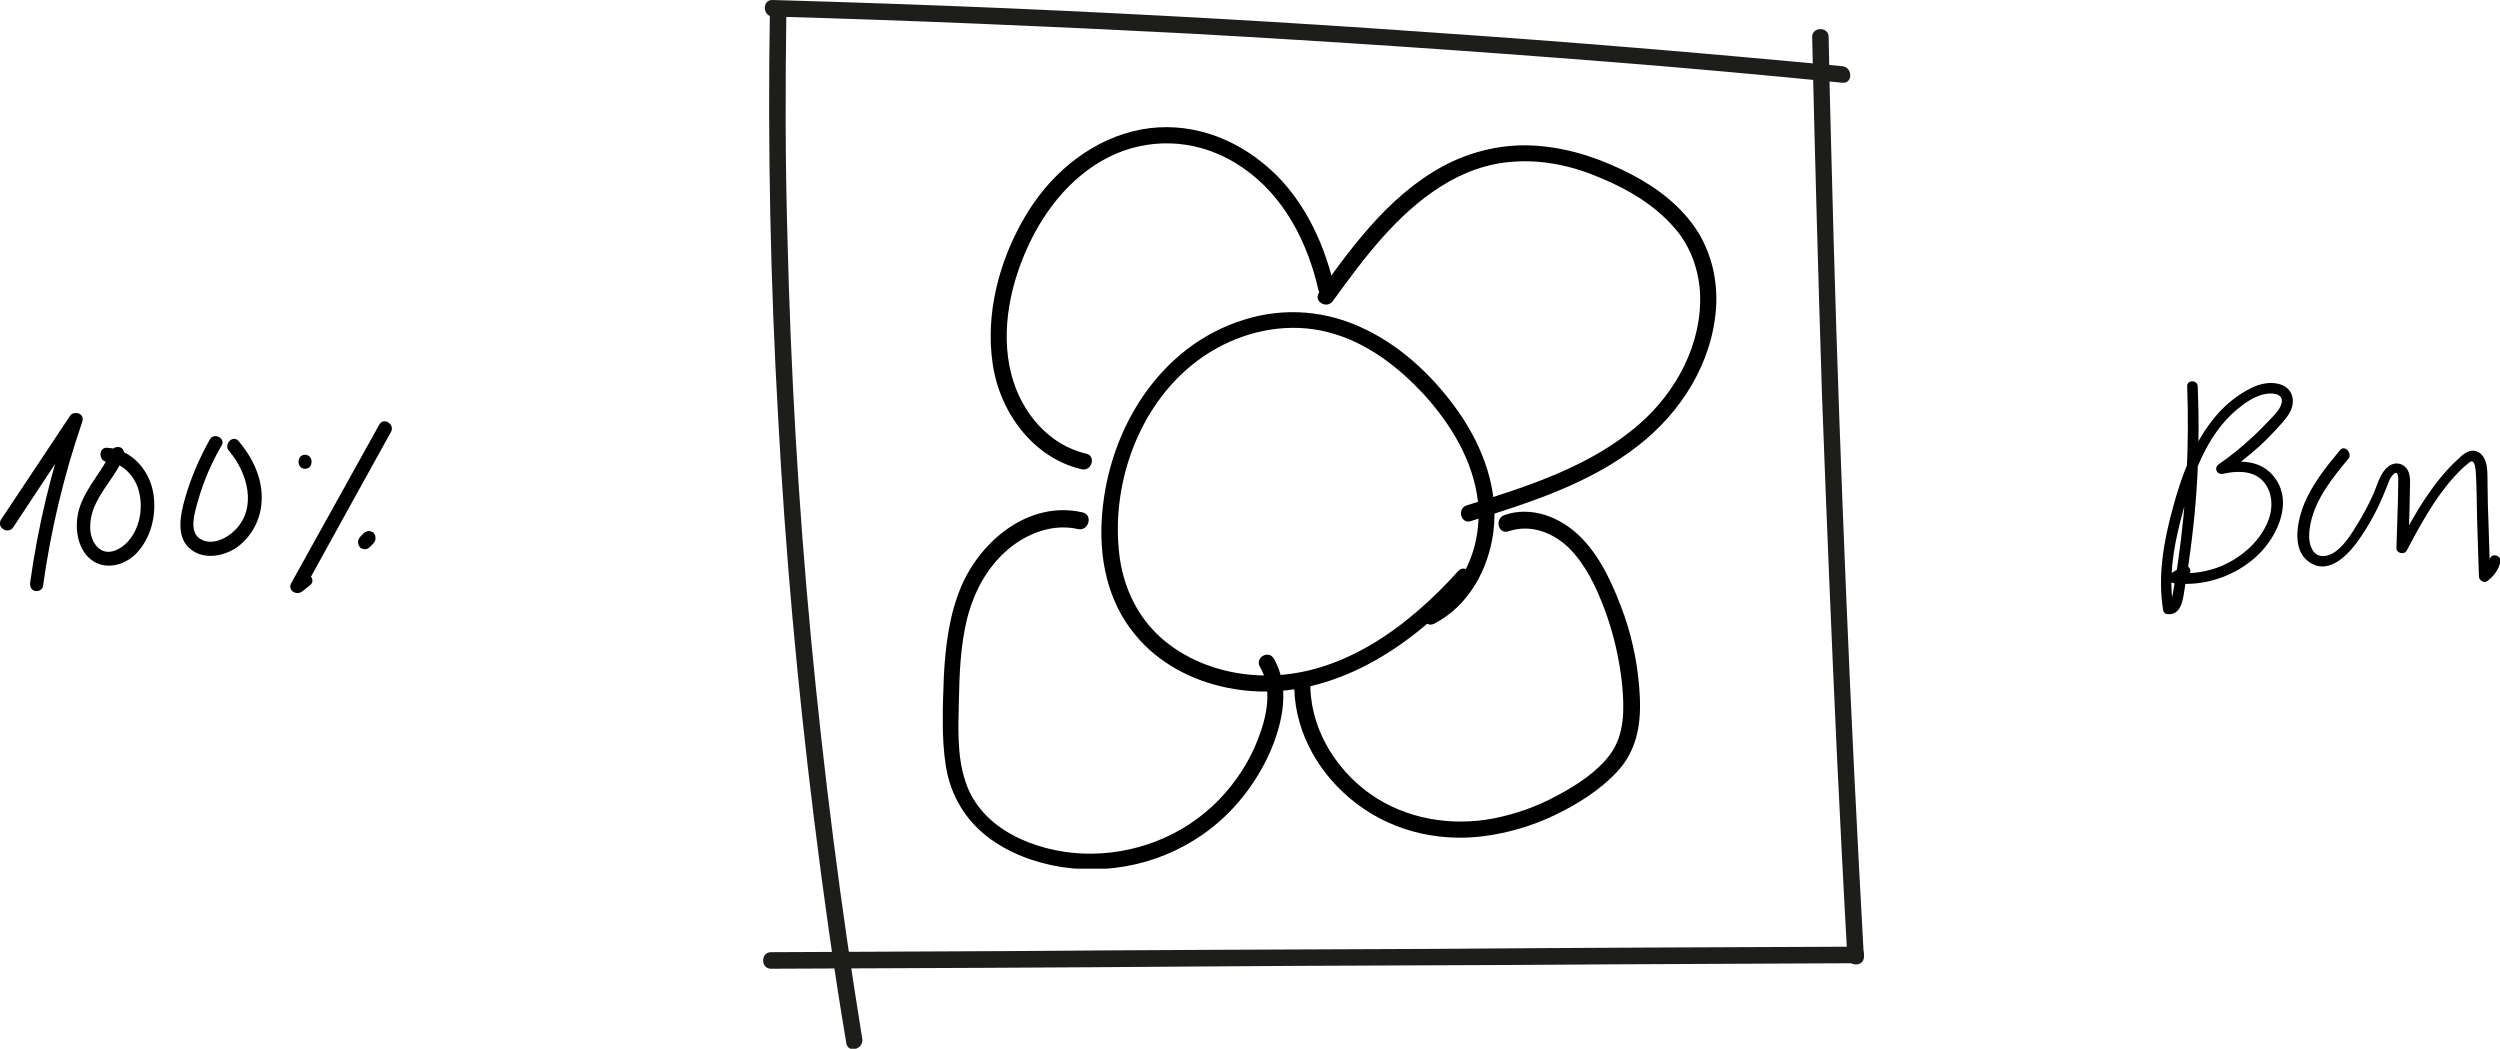
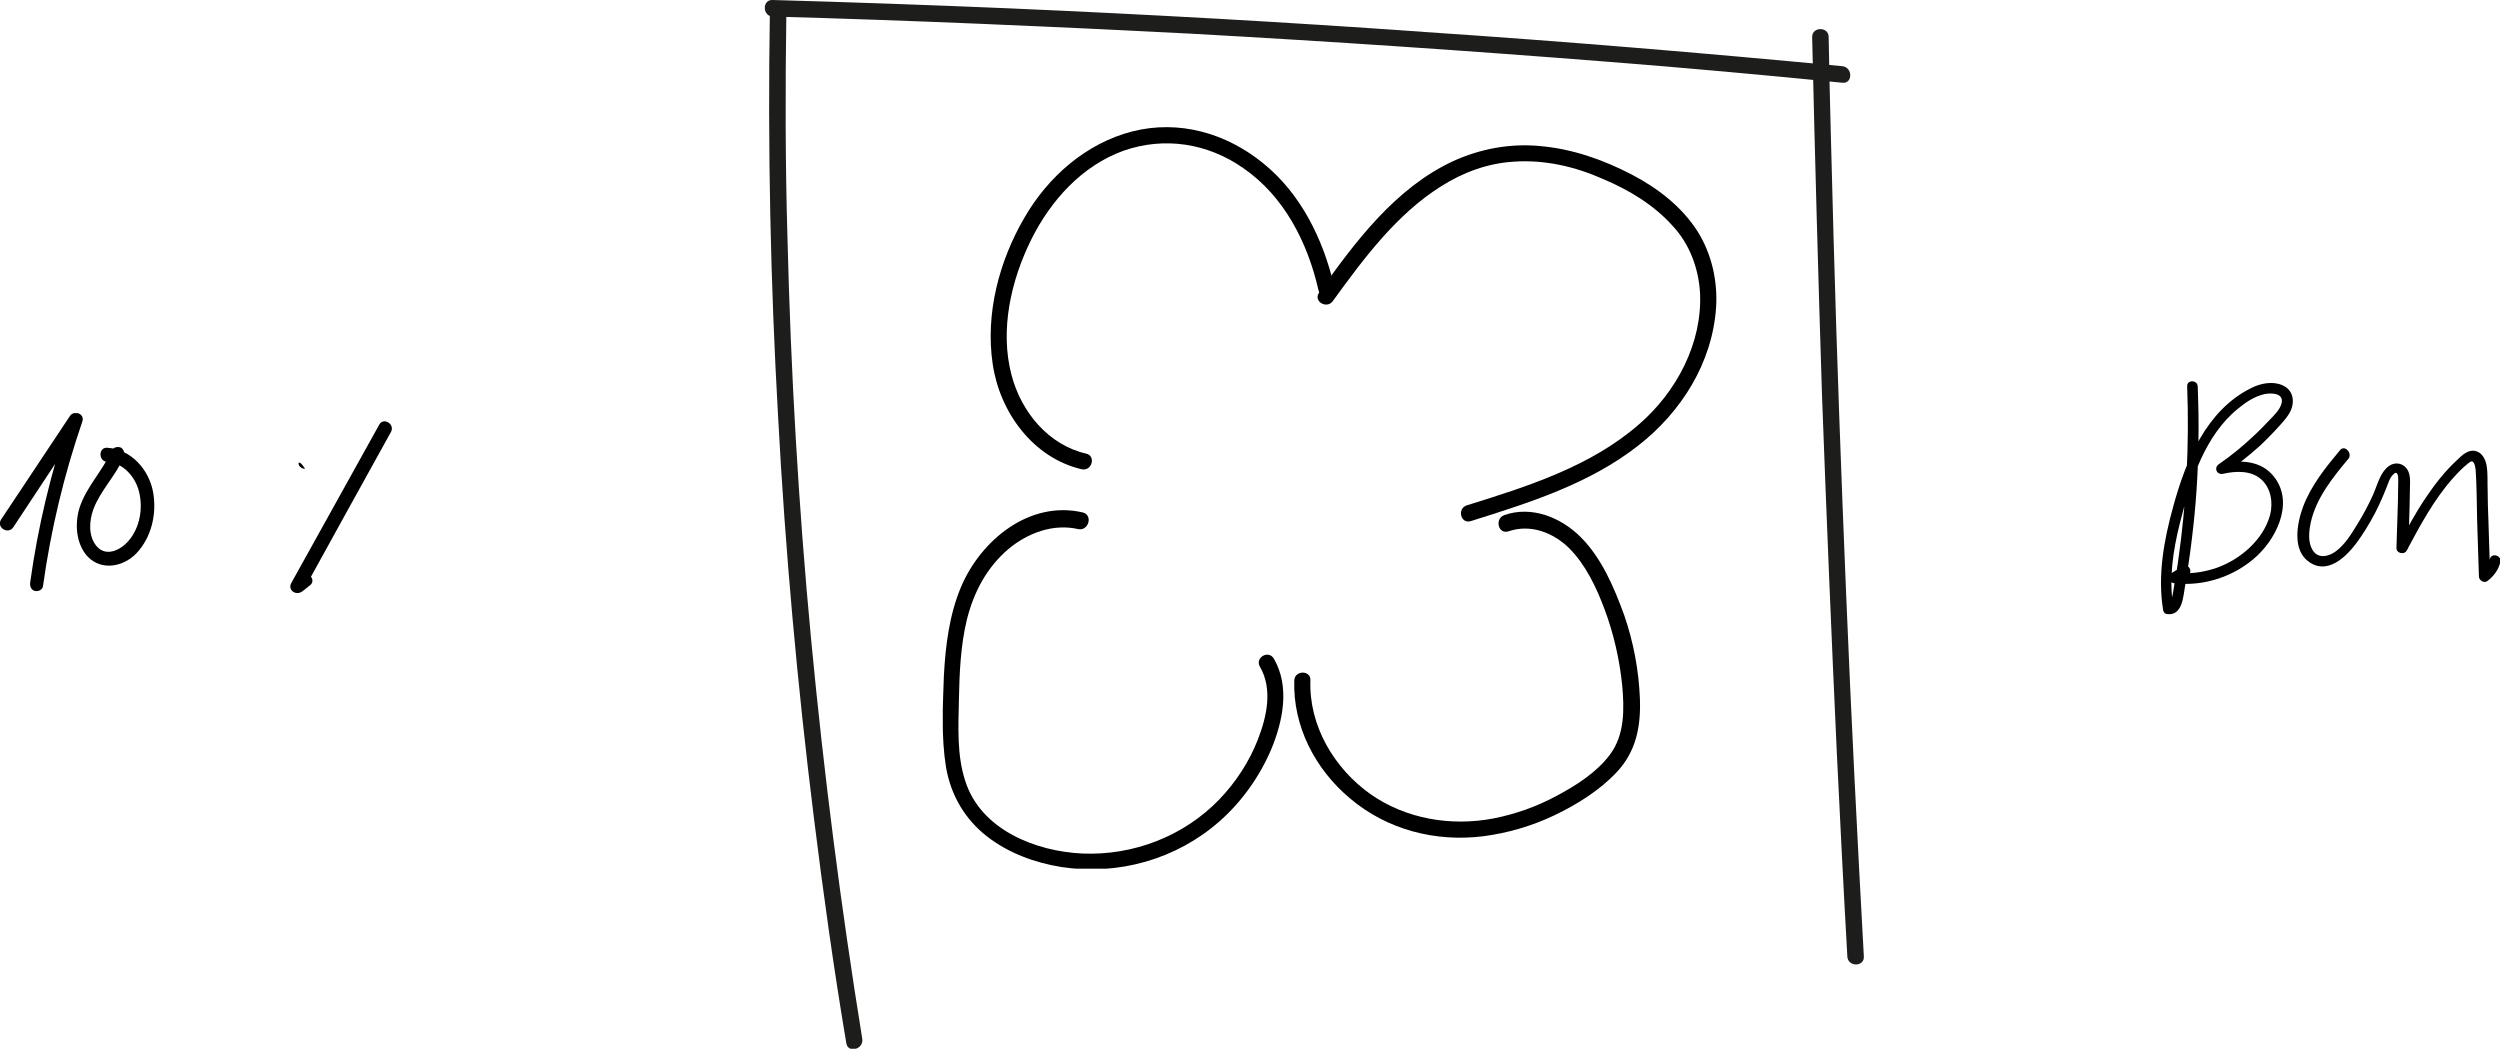
<svg xmlns="http://www.w3.org/2000/svg" width="236" height="99" viewBox="0 0 236 99" fill="none">
  <g clip-path="url(#clip0_1_484)">
    <path d="M72.935 1.562C86.123 1.927 99.259 2.5 112.396 3.177C125.532 3.906 138.668 4.791 151.804 5.833C159.177 6.406 166.55 7.083 173.923 7.812C174.91 7.916 174.91 6.354 173.923 6.249C160.787 5 147.703 3.906 134.514 3.021C121.43 2.083 108.294 1.354 95.106 0.781C87.733 0.469 80.308 0.208 72.935 5.26727e-05C71.948 -0.052 71.948 1.51 72.935 1.562Z" fill="#1D1D1B" />
    <path d="M171.067 3.489C171.327 14.79 171.639 26.143 172.002 37.444C172.417 48.693 172.885 59.994 173.404 71.243C173.715 77.596 174.027 83.95 174.39 90.303C174.442 91.292 176 91.292 175.948 90.303C175.325 79.002 174.754 67.701 174.287 56.348C173.819 45.099 173.404 33.798 173.092 22.55C172.937 16.196 172.729 9.843 172.625 3.489C172.625 2.5 171.067 2.5 171.067 3.489Z" fill="#1D1D1B" />
-     <path d="M175.221 89.366C161.929 89.418 148.585 89.47 135.293 89.574C122.001 89.626 108.657 89.678 95.365 89.782C87.836 89.834 80.308 89.834 72.779 89.886C71.792 89.886 71.792 91.449 72.779 91.449C86.071 91.397 99.415 91.345 112.707 91.24C125.999 91.136 139.343 91.136 152.635 91.032C160.164 90.98 167.693 90.98 175.221 90.928C176.208 90.928 176.208 89.366 175.221 89.366Z" fill="#1D1D1B" />
    <path d="M72.675 1.146C72.468 13.905 72.727 26.612 73.454 39.371C74.129 52.026 75.271 64.629 76.829 77.179C77.712 84.314 78.698 91.397 79.892 98.479C80.048 99.469 81.554 99.052 81.398 98.063C79.373 85.564 77.764 72.961 76.569 60.358C75.375 47.755 74.648 35.1 74.337 22.445C74.129 15.363 74.129 8.228 74.233 1.146C74.233 0.156 72.675 0.156 72.675 1.146Z" fill="#1D1D1B" />
    <g clip-path="url(#clip1_1_484)">
-       <path d="M135.404 58.87C138.646 57.189 140.52 53.725 140.976 50.21C141.483 46.236 140.014 42.313 137.836 39.103C135.556 35.792 132.516 32.837 128.919 31.105C125.323 29.322 121.27 28.965 117.42 30.188C109.517 32.633 104.704 40.428 104.046 48.477C103.691 52.502 104.502 56.731 107.136 59.889C109.314 62.59 112.557 64.271 115.9 64.933C123.752 66.512 131.148 62.539 136.62 57.138C137.329 56.425 138.038 55.712 138.697 54.999C139.355 54.285 138.291 53.164 137.633 53.929C132.922 59.176 126.538 63.914 119.244 63.761C116.103 63.71 112.86 62.742 110.328 60.806C107.491 58.667 105.92 55.406 105.616 51.891C104.907 44.555 108.301 36.505 114.836 32.888C118.028 31.105 121.827 30.443 125.373 31.36C128.97 32.277 132.01 34.62 134.492 37.32C136.974 40.071 139.051 43.485 139.507 47.255C139.862 50.464 138.899 53.878 136.62 56.17C136.062 56.731 135.404 57.189 134.695 57.546C133.783 58.004 134.543 59.329 135.404 58.87Z" fill="black" />
      <path d="M142.395 50.159C144.472 49.445 146.6 50.261 148.12 51.738C149.69 53.317 150.703 55.457 151.463 57.495C152.324 59.787 152.882 62.233 153.135 64.678C153.337 66.92 153.388 69.365 151.97 71.25C150.703 72.932 148.778 74.154 146.954 75.122C145.08 76.141 143.054 76.854 140.977 77.262C136.975 78.026 132.719 77.313 129.376 74.969C125.931 72.524 123.55 68.499 123.702 64.22C123.752 63.252 122.233 63.252 122.182 64.22C122.03 68.55 124.158 72.626 127.451 75.377C130.946 78.332 135.505 79.504 140.014 78.943C142.344 78.638 144.624 77.975 146.752 76.956C148.879 75.937 151.007 74.613 152.628 72.881C154.452 70.945 154.908 68.55 154.807 65.952C154.705 63.303 154.199 60.603 153.337 58.106C152.375 55.457 151.21 52.706 149.234 50.719C147.36 48.834 144.573 47.713 141.99 48.63C141.078 48.987 141.433 50.464 142.395 50.159Z" fill="black" />
      <path d="M125.829 28.405C128.717 24.431 131.807 20.253 136.012 17.604C138.089 16.279 140.419 15.413 142.902 15.261C145.789 15.057 148.677 15.719 151.311 16.891C153.743 17.91 156.124 19.336 157.897 21.323C159.467 23.004 160.328 25.246 160.48 27.59C160.734 32.379 158.251 37.015 154.705 40.071C150.146 44.045 144.168 45.93 138.443 47.713C137.532 48.019 137.886 49.496 138.849 49.191C144.371 47.459 150.044 45.675 154.654 42.058C158.707 38.9 161.645 34.264 162 29.016C162.152 26.52 161.595 24.023 160.278 21.884C158.758 19.489 156.478 17.757 154.047 16.483C151.311 15.057 148.373 14.038 145.333 13.783C142.547 13.528 139.761 14.038 137.177 15.21C131.706 17.757 127.906 22.852 124.512 27.64C123.955 28.456 125.272 29.22 125.829 28.405Z" fill="black" />
      <path d="M125.931 26.978C124.918 22.597 122.79 18.266 119.244 15.413C115.748 12.56 111.29 11.287 106.883 12.408C102.526 13.528 98.929 16.687 96.7 20.559C94.319 24.635 93.002 29.627 93.711 34.365C94.37 38.9 97.511 43.23 102.121 44.3C103.083 44.504 103.489 43.026 102.526 42.822C98.98 42.007 96.396 38.9 95.484 35.384C94.37 31.156 95.434 26.469 97.359 22.597C99.183 18.929 102.121 15.668 106.022 14.242C109.922 12.866 114.026 13.528 117.369 15.872C121.219 18.521 123.448 22.902 124.462 27.386C124.715 28.354 126.184 27.946 125.931 26.978Z" fill="black" />
      <path d="M102.222 48.376C97.207 47.204 92.597 50.974 90.722 55.406C89.608 58.055 89.253 60.959 89.101 63.812C89 66.665 88.848 69.62 89.304 72.422C89.76 75.071 91.077 77.313 93.154 78.943C95.18 80.523 97.663 81.44 100.196 81.847C105.566 82.662 111.037 81.134 115.14 77.517C117.217 75.683 118.889 73.339 120.003 70.741C121.118 68.041 121.776 64.831 120.257 62.182C119.75 61.316 118.433 62.08 118.94 62.946C120.155 65.035 119.598 67.633 118.737 69.824C117.926 71.913 116.66 73.849 115.089 75.479C111.746 78.943 106.984 80.777 102.171 80.573C97.764 80.37 92.597 78.332 91.128 73.747C90.317 71.301 90.469 68.601 90.52 66.105C90.57 63.557 90.672 60.959 91.28 58.463C91.938 55.865 93.154 53.572 95.18 51.84C97.004 50.312 99.436 49.395 101.817 49.955C102.779 50.108 103.185 48.63 102.222 48.376Z" fill="black" />
    </g>
  </g>
  <g clip-path="url(#clip2_1_484)">
    <path d="M1.252 49.774C3.411 46.506 5.569 43.239 7.728 39.971C7.339 39.795 6.951 39.618 6.562 39.441C4.835 44.475 3.583 49.686 2.849 54.984C2.806 55.338 2.936 55.691 3.281 55.779C3.583 55.867 4.015 55.691 4.058 55.338C4.792 50.039 6.044 44.828 7.771 39.795C8.03 39.044 6.994 38.691 6.605 39.265C4.447 42.532 2.245 45.8 0.086 49.068C-0.346 49.818 0.777 50.48 1.252 49.774Z" fill="black" />
    <path d="M10.534 42.532C9.714 44.431 8.16 45.932 7.512 47.919C7.037 49.421 7.167 51.364 8.289 52.556C9.628 53.925 11.657 53.483 12.866 52.247C14.291 50.745 14.809 48.538 14.463 46.507C14.075 44.299 12.348 42.4 10.103 42.267C9.282 42.223 9.282 43.548 10.103 43.592C11.614 43.681 12.78 45.005 13.125 46.418C13.514 47.964 13.211 49.774 12.175 51.01C11.398 51.938 9.973 52.644 9.067 51.496C8.333 50.569 8.419 49.156 8.808 48.096C9.455 46.33 10.923 44.917 11.657 43.195C11.787 42.842 11.743 42.488 11.441 42.267C11.182 42.135 10.707 42.179 10.534 42.532Z" fill="black" />
-     <path d="M19.817 41.473C18.824 43.239 18.004 45.138 17.442 47.125C17.011 48.67 16.579 50.79 18.047 51.894C19.385 52.909 21.328 52.468 22.537 51.54C23.832 50.525 24.609 48.979 24.696 47.345C24.825 45.226 23.875 43.239 22.537 41.649C21.976 40.987 21.069 41.958 21.63 42.577C23.357 44.608 24.307 47.919 22.192 50.039C21.414 50.834 19.99 51.54 18.91 50.878C17.745 50.171 18.435 48.229 18.694 47.257C19.212 45.447 19.947 43.725 20.896 42.091C21.371 41.429 20.249 40.766 19.817 41.473Z" fill="black" />
    <path d="M35.791 40.104C33.028 45.093 30.265 50.039 27.502 55.029C27.113 55.735 27.977 56.265 28.538 55.823C28.797 55.647 29.013 55.426 29.272 55.249C29.919 54.719 29.013 53.792 28.365 54.322C28.106 54.499 27.89 54.719 27.631 54.896C27.977 55.161 28.322 55.426 28.667 55.691C31.387 50.745 34.15 45.756 36.913 40.766C37.302 40.016 36.179 39.353 35.791 40.104Z" fill="black" />
-     <path d="M28.797 44.255C29.617 44.255 29.617 42.93 28.797 42.93C27.977 42.93 27.977 44.255 28.797 44.255Z" fill="black" />
-     <path d="M34.928 51.629C35.057 51.496 35.144 51.408 35.273 51.275C35.316 51.231 35.359 51.143 35.403 51.055C35.446 50.966 35.446 50.878 35.446 50.79C35.446 50.701 35.446 50.613 35.403 50.525C35.359 50.436 35.316 50.392 35.273 50.304C35.23 50.26 35.187 50.216 35.144 50.216C35.057 50.172 34.928 50.127 34.798 50.127C34.755 50.127 34.669 50.127 34.626 50.172C34.496 50.216 34.41 50.26 34.323 50.348C34.194 50.481 34.107 50.569 33.978 50.701C33.935 50.745 33.892 50.834 33.848 50.922C33.805 51.01 33.805 51.099 33.805 51.187C33.805 51.275 33.805 51.364 33.848 51.452C33.892 51.54 33.935 51.584 33.978 51.673C34.021 51.717 34.064 51.761 34.107 51.761C34.194 51.805 34.323 51.849 34.453 51.849C34.496 51.849 34.582 51.849 34.626 51.805C34.712 51.805 34.841 51.717 34.928 51.629Z" fill="black" />
+     <path d="M28.797 44.255C27.977 42.93 27.977 44.255 28.797 44.255Z" fill="black" />
  </g>
  <g clip-path="url(#clip3_1_484)">
    <path d="M206.469 36.468C206.675 41.985 206.401 47.502 205.612 52.985C205.509 53.754 205.372 54.556 205.235 55.325C205.166 55.693 205.132 56.061 205.029 56.429C204.995 56.529 204.857 56.997 204.823 56.997C204.926 57.097 205.063 57.231 205.166 57.331C204.72 54.657 205.132 51.982 205.783 49.374C206.298 47.334 206.881 45.261 207.773 43.322C208.596 41.55 209.693 39.845 211.271 38.575C211.991 37.973 212.849 37.404 213.775 37.204C214.427 37.07 215.593 37.103 215.387 38.039C215.25 38.675 214.632 39.243 214.186 39.711C213.706 40.213 213.226 40.714 212.712 41.182C211.683 42.152 210.619 43.021 209.453 43.824C208.973 44.158 209.248 44.86 209.865 44.726C211.031 44.459 212.472 44.392 213.432 45.228C214.392 46.064 214.598 47.468 214.289 48.638C213.638 50.979 211.477 52.818 209.213 53.62C207.91 54.055 206.572 54.222 205.2 54.055C205.303 54.356 205.372 54.69 205.475 54.991C205.818 54.757 206.195 54.556 206.538 54.322C207.087 53.988 206.572 53.118 206.024 53.453C205.681 53.687 205.303 53.888 204.96 54.122C204.48 54.389 204.72 54.991 205.235 55.058C208.081 55.392 211.031 54.389 213.089 52.45C215.113 50.544 216.656 47.033 214.392 44.693C213.158 43.422 211.271 43.422 209.625 43.79C209.762 44.091 209.899 44.392 210.036 44.693C211.168 43.891 212.266 43.055 213.295 42.118C213.809 41.65 214.289 41.149 214.77 40.647C215.215 40.146 215.73 39.644 216.073 39.076C216.69 38.106 216.587 36.802 215.387 36.334C214.461 35.967 213.363 36.201 212.506 36.635C208.253 38.742 206.332 43.523 205.166 47.769C204.274 50.979 203.657 54.322 204.206 57.632C204.24 57.799 204.412 57.967 204.549 57.967C206.024 58.167 206.092 56.328 206.264 55.359C206.504 53.854 206.744 52.349 206.915 50.845C207.293 47.802 207.498 44.76 207.533 41.717C207.567 39.979 207.533 38.24 207.464 36.502C207.464 35.833 206.435 35.833 206.469 36.468Z" fill="black" />
    <path d="M220.909 42.486C219.537 44.125 218.165 45.83 217.411 47.836C216.828 49.407 216.347 51.982 218.028 53.085C219.983 54.389 221.904 52.115 222.864 50.678C223.516 49.708 224.099 48.705 224.579 47.669C224.819 47.167 225.025 46.666 225.231 46.164C225.436 45.696 225.539 45.161 225.917 44.793C226.328 44.359 226.397 44.927 226.397 45.295C226.397 45.997 226.362 46.699 226.362 47.401C226.328 48.839 226.259 50.277 226.225 51.714C226.191 52.216 226.945 52.416 227.186 51.982C228.455 49.608 229.758 47.167 231.541 45.161C231.987 44.66 232.467 44.158 233.016 43.724C233.188 43.59 233.359 43.456 233.496 43.657C233.634 43.824 233.668 44.125 233.702 44.359C233.805 45.897 233.805 47.468 233.839 49.04C233.908 50.845 233.942 52.651 234.011 54.422C234.011 54.757 234.457 55.091 234.8 54.857C235.417 54.389 235.863 53.787 236.034 53.052C236.172 52.416 235.177 52.149 235.04 52.784C234.937 53.252 234.697 53.687 234.285 53.988C234.56 54.122 234.8 54.289 235.074 54.422C235.005 52.617 234.971 50.812 234.903 49.04C234.868 48.137 234.834 47.201 234.834 46.298C234.8 45.529 234.868 44.693 234.731 43.924C234.628 43.356 234.32 42.754 233.736 42.587C233.016 42.386 232.433 42.955 231.953 43.422C230.821 44.459 229.861 45.696 229.003 46.967C228.009 48.438 227.186 49.976 226.362 51.547C226.671 51.648 227.014 51.714 227.323 51.815C227.391 50.544 227.426 49.274 227.46 48.003C227.46 47.435 227.494 46.833 227.494 46.264C227.494 45.763 227.563 45.228 227.426 44.727C227.186 43.824 226.225 43.456 225.471 44.024C224.682 44.626 224.442 45.73 224.064 46.599C223.619 47.602 223.104 48.572 222.521 49.508C221.972 50.41 221.355 51.413 220.497 52.049C219.811 52.55 218.817 52.784 218.302 51.915C217.856 51.179 217.959 50.176 218.131 49.34C218.645 47 220.223 45.061 221.732 43.255C222.041 42.72 221.321 41.985 220.909 42.486Z" fill="black" />
  </g>
  <defs>
    <clipPath id="clip0_1_484">
      <rect width="104" height="99" fill="white" transform="translate(72)" />
    </clipPath>
    <clipPath id="clip1_1_484">
      <rect width="70" height="73" fill="white" transform="translate(162 12) rotate(90)" />
    </clipPath>
    <clipPath id="clip2_1_484">
      <rect width="37" height="17" fill="white" transform="translate(0 39)" />
    </clipPath>
    <clipPath id="clip3_1_484">
      <rect width="32" height="22" fill="white" transform="translate(204 36)" />
    </clipPath>
  </defs>
</svg>